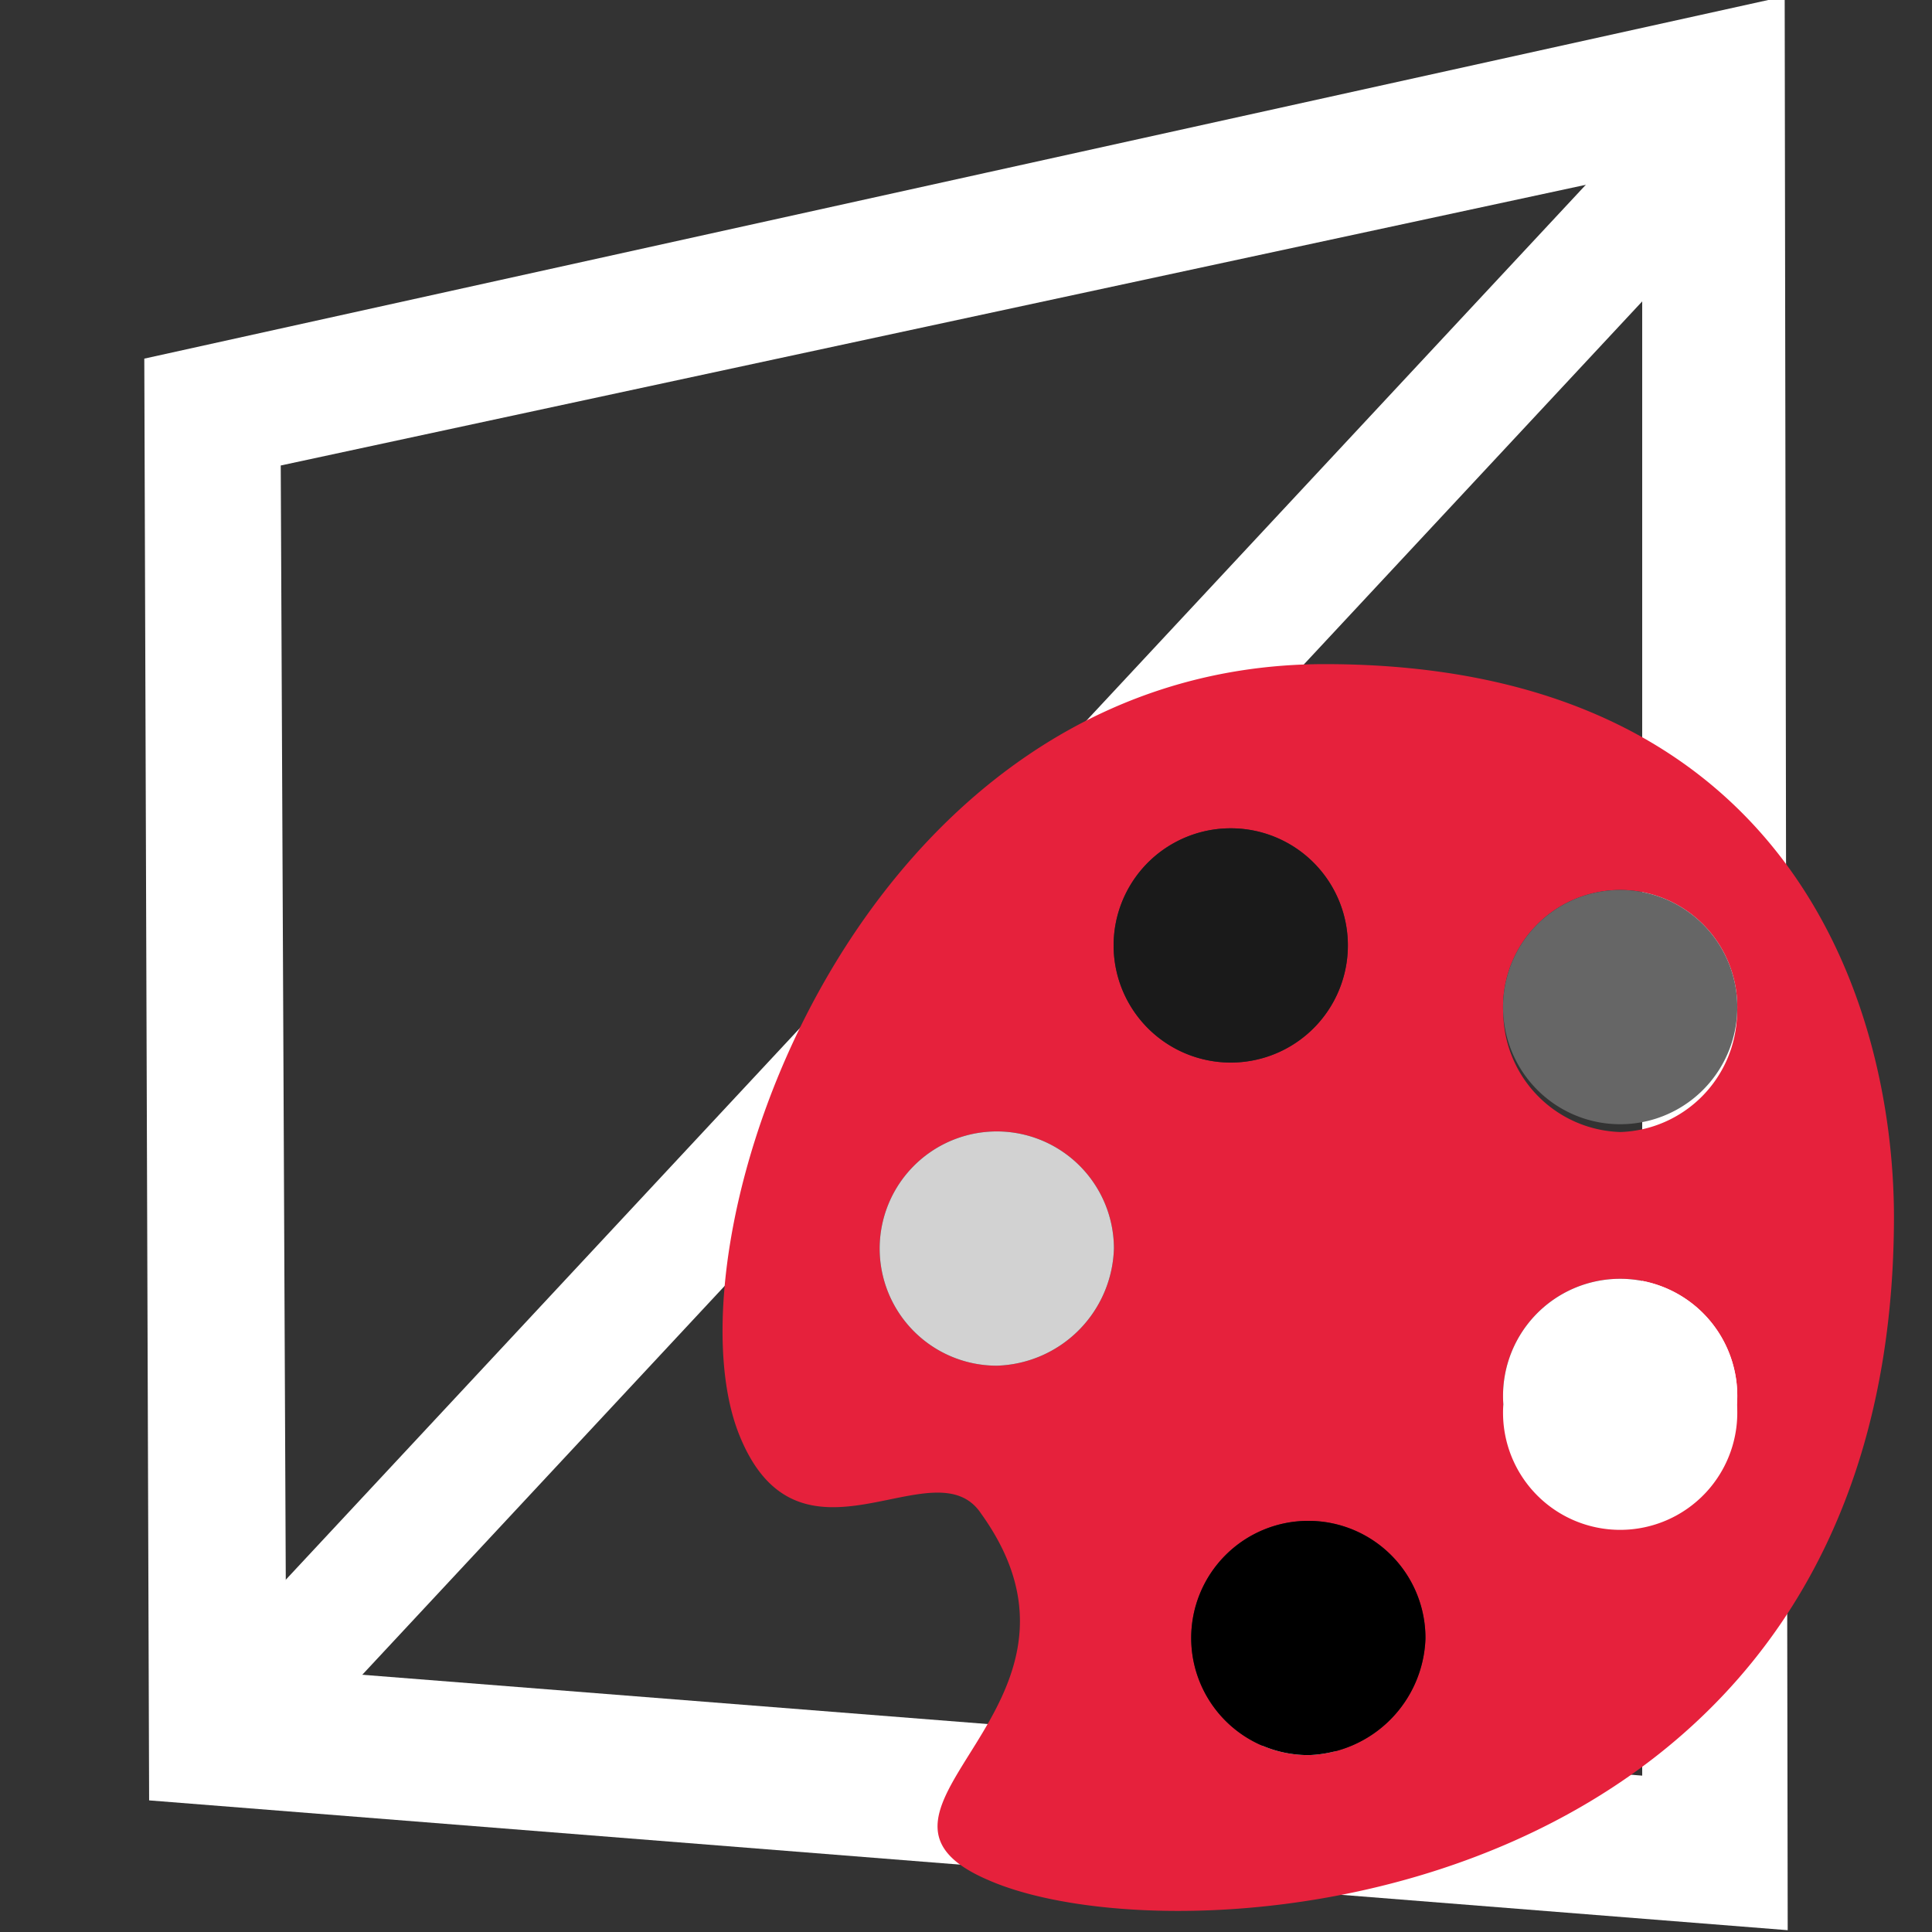
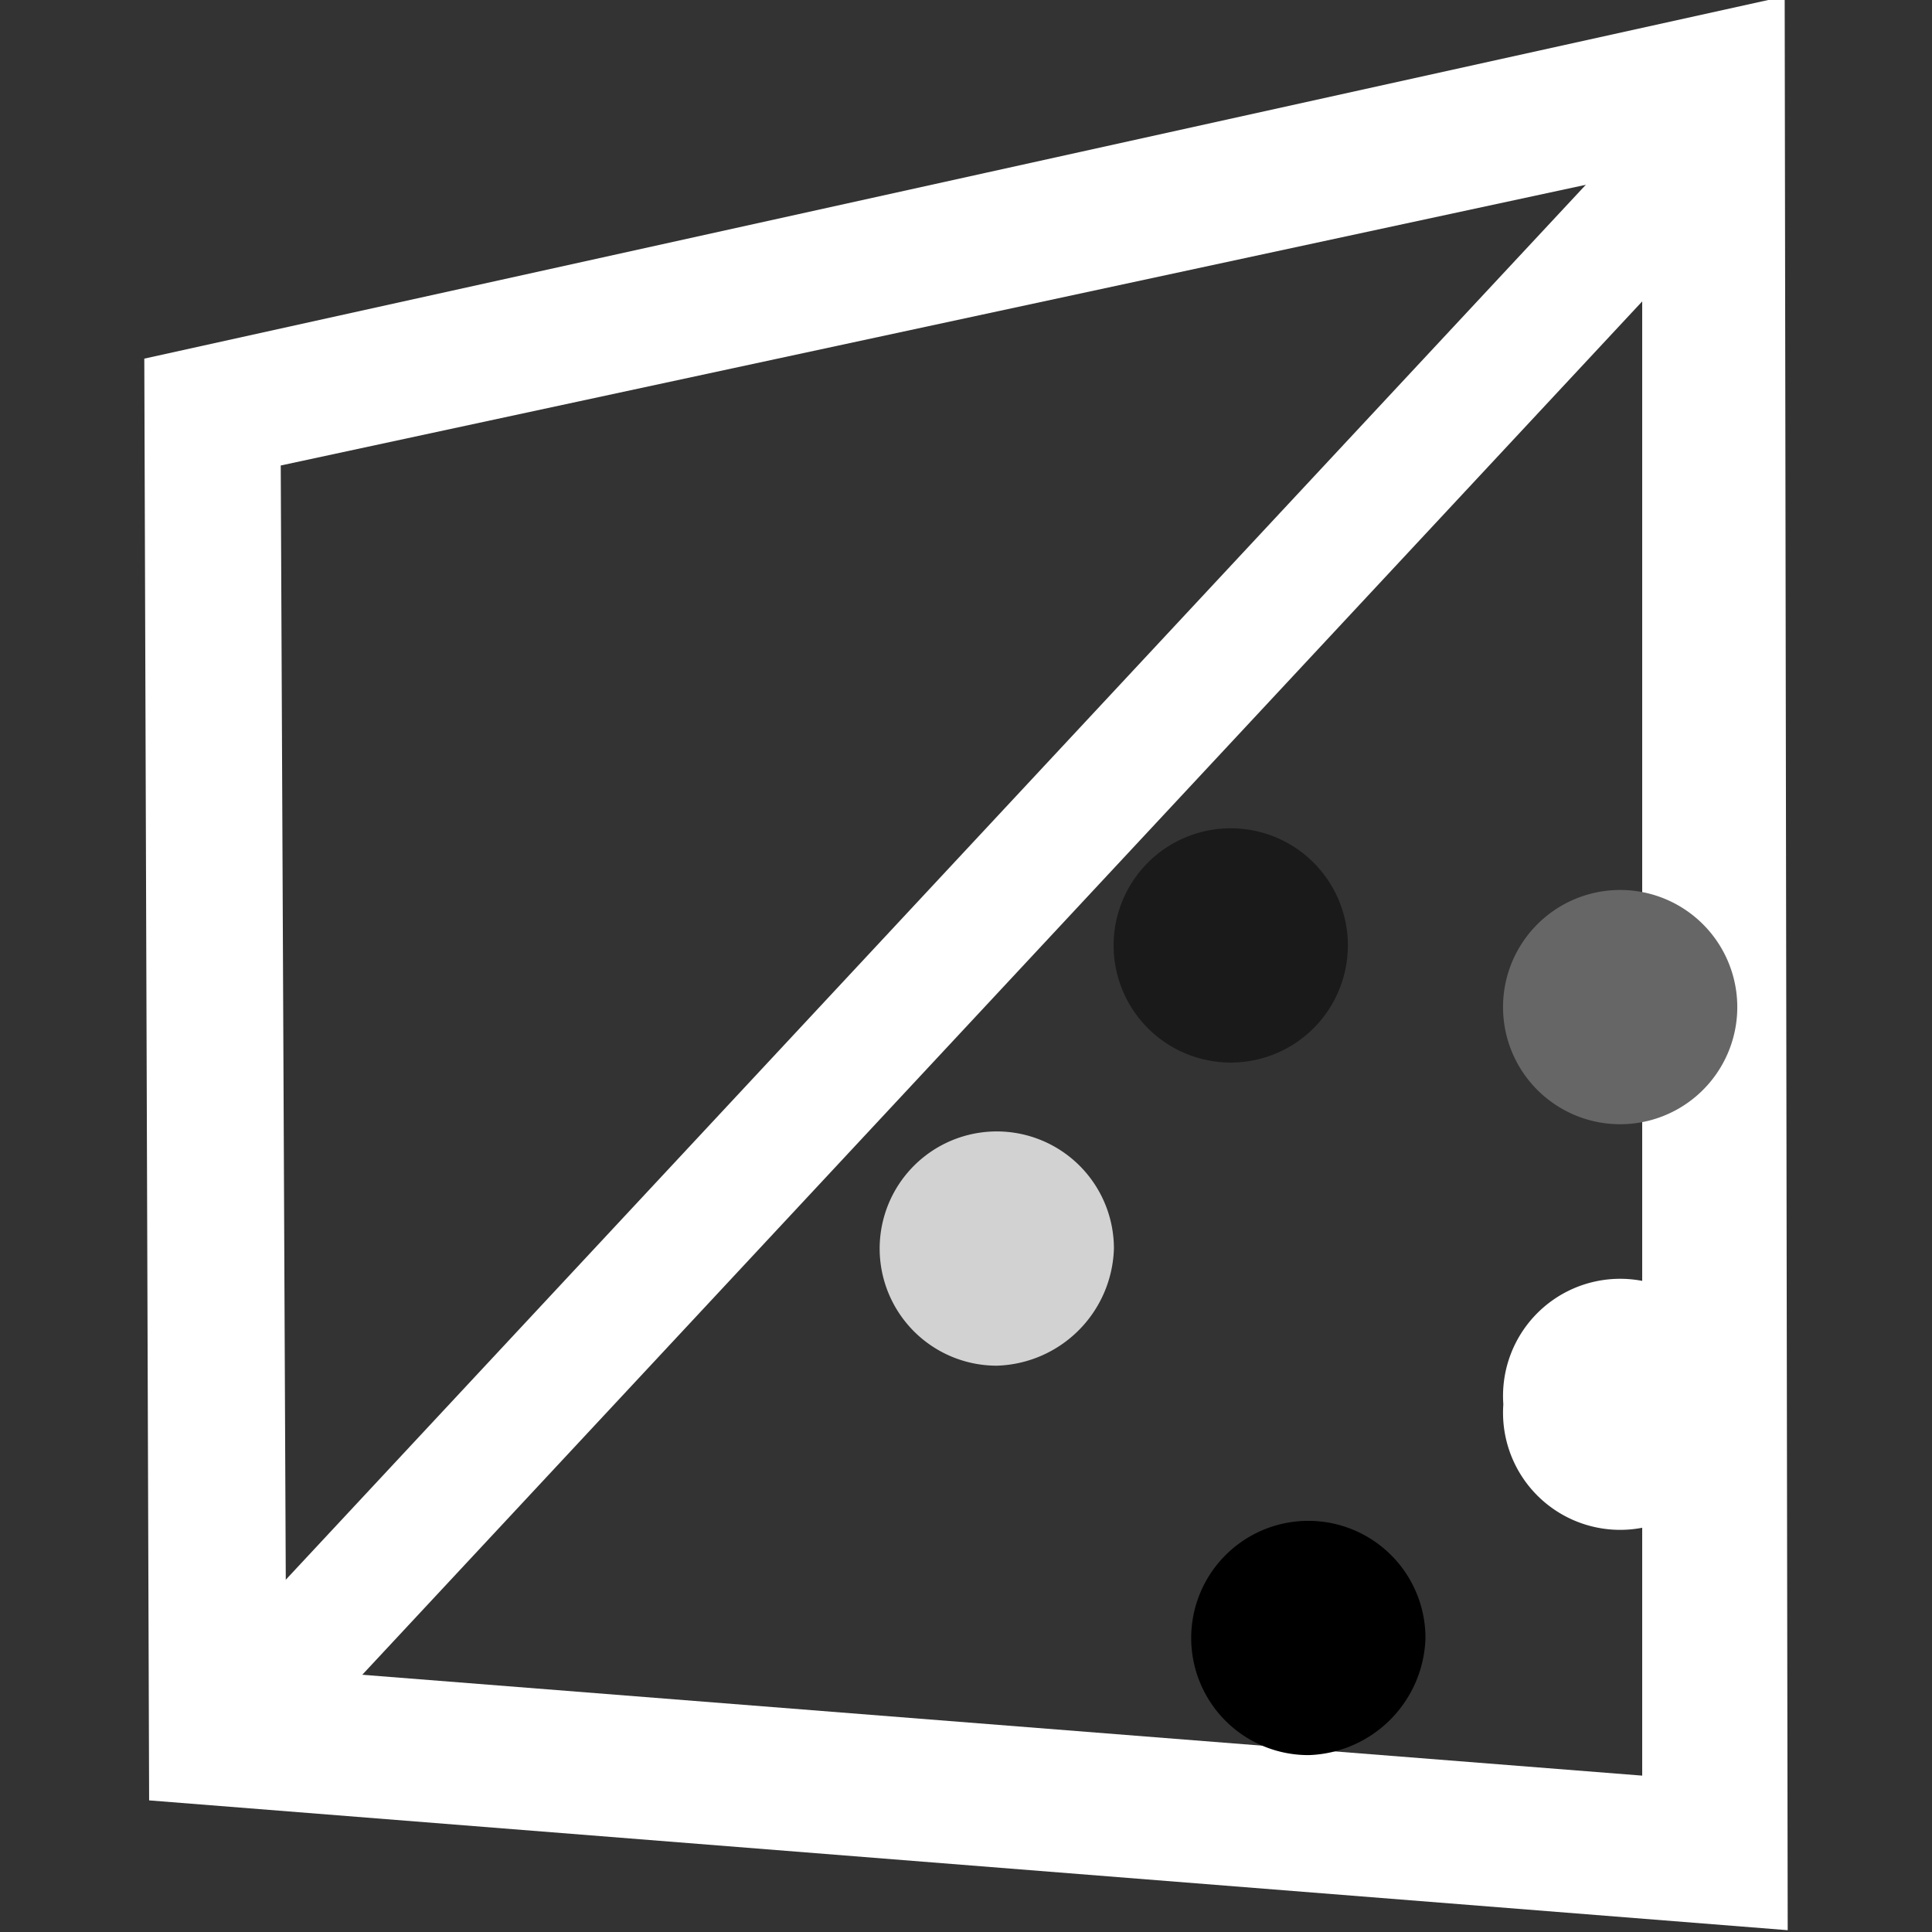
<svg xmlns="http://www.w3.org/2000/svg" id="Calque_1" data-name="Calque 1" viewBox="0 0 32 32">
  <rect x="0" y="0" width="32" height="32" fill="#333333" stroke="none" />
  <defs>
    <style>.cls-1,.cls-2{fill:#fff;}.cls-2{stroke:#fff;stroke-miterlimit:10;stroke-width:2px;}.cls-3{fill:#e6213c;}.cls-4{fill:#d2d2d2;}.cls-5{fill:#666;}.cls-6{fill:#1a1a1a;}</style>
  </defs>
  <title>MeshRGBPlan de travail 1</title>
  <g id="mesh">
    <path class="cls-1" d="M29.56-.06l-27.17,6,.08,23.88,27.14,2.15ZM27.2,29.41,4.74,27.64,4.65,7.71,27.2,2.86Z" />
    <line class="cls-2" x1="3.85" y1="28.58" x2="27.82" y2="2.86" />
  </g>
-   <path class="cls-3" d="M21.94,11c-7.75,0-11,9.56-9.69,12.78,1,2.46,3.23.13,4,1.29,2.32,3.23-2.59,4.91.12,6.07,3.23,1.42,15,.51,15-11C31.36,16.68,29.68,11,21.94,11ZM16.51,22.62a1.94,1.94,0,1,1,1.94-1.94A2,2,0,0,1,16.51,22.62Zm1.94-7.1a1.94,1.94,0,0,1,3.87,0,1.94,1.94,0,1,1-3.87,0Zm3.23,13.55a1.94,1.94,0,1,1,1.93-1.93A2,2,0,0,1,21.68,29.07Zm5.16-3.87a2,2,0,0,1-1.94-1.94,1.94,1.94,0,1,1,3.87,0A2,2,0,0,1,26.84,25.2Zm0-6.45a2,2,0,0,1-1.94-1.93,1.94,1.94,0,1,1,3.87,0A2,2,0,0,1,26.84,18.75Z" />
  <path class="cls-4" d="M18.45,20.68a2,2,0,0,1-1.94,1.94,1.94,1.94,0,1,1,1.94-1.94Z" />
  <path d="M23.61,27.14a2,2,0,0,1-1.93,1.93,1.94,1.94,0,1,1,1.93-1.93Z" />
  <path class="cls-1" d="M28.77,23.26a1.94,1.94,0,1,1-3.87,0,1.94,1.94,0,1,1,3.87,0Z" />
-   <path class="cls-5" d="M28.77,16.82a1.94,1.94,0,0,1-3.87,0,1.94,1.94,0,1,1,3.87,0Z" />
+   <path class="cls-5" d="M28.77,16.82a1.94,1.94,0,0,1-3.87,0,1.94,1.94,0,1,1,3.87,0" />
  <path class="cls-6" d="M22.32,15.52a1.94,1.94,0,1,1-3.87,0,1.94,1.94,0,0,1,3.87,0Z" />
</svg>